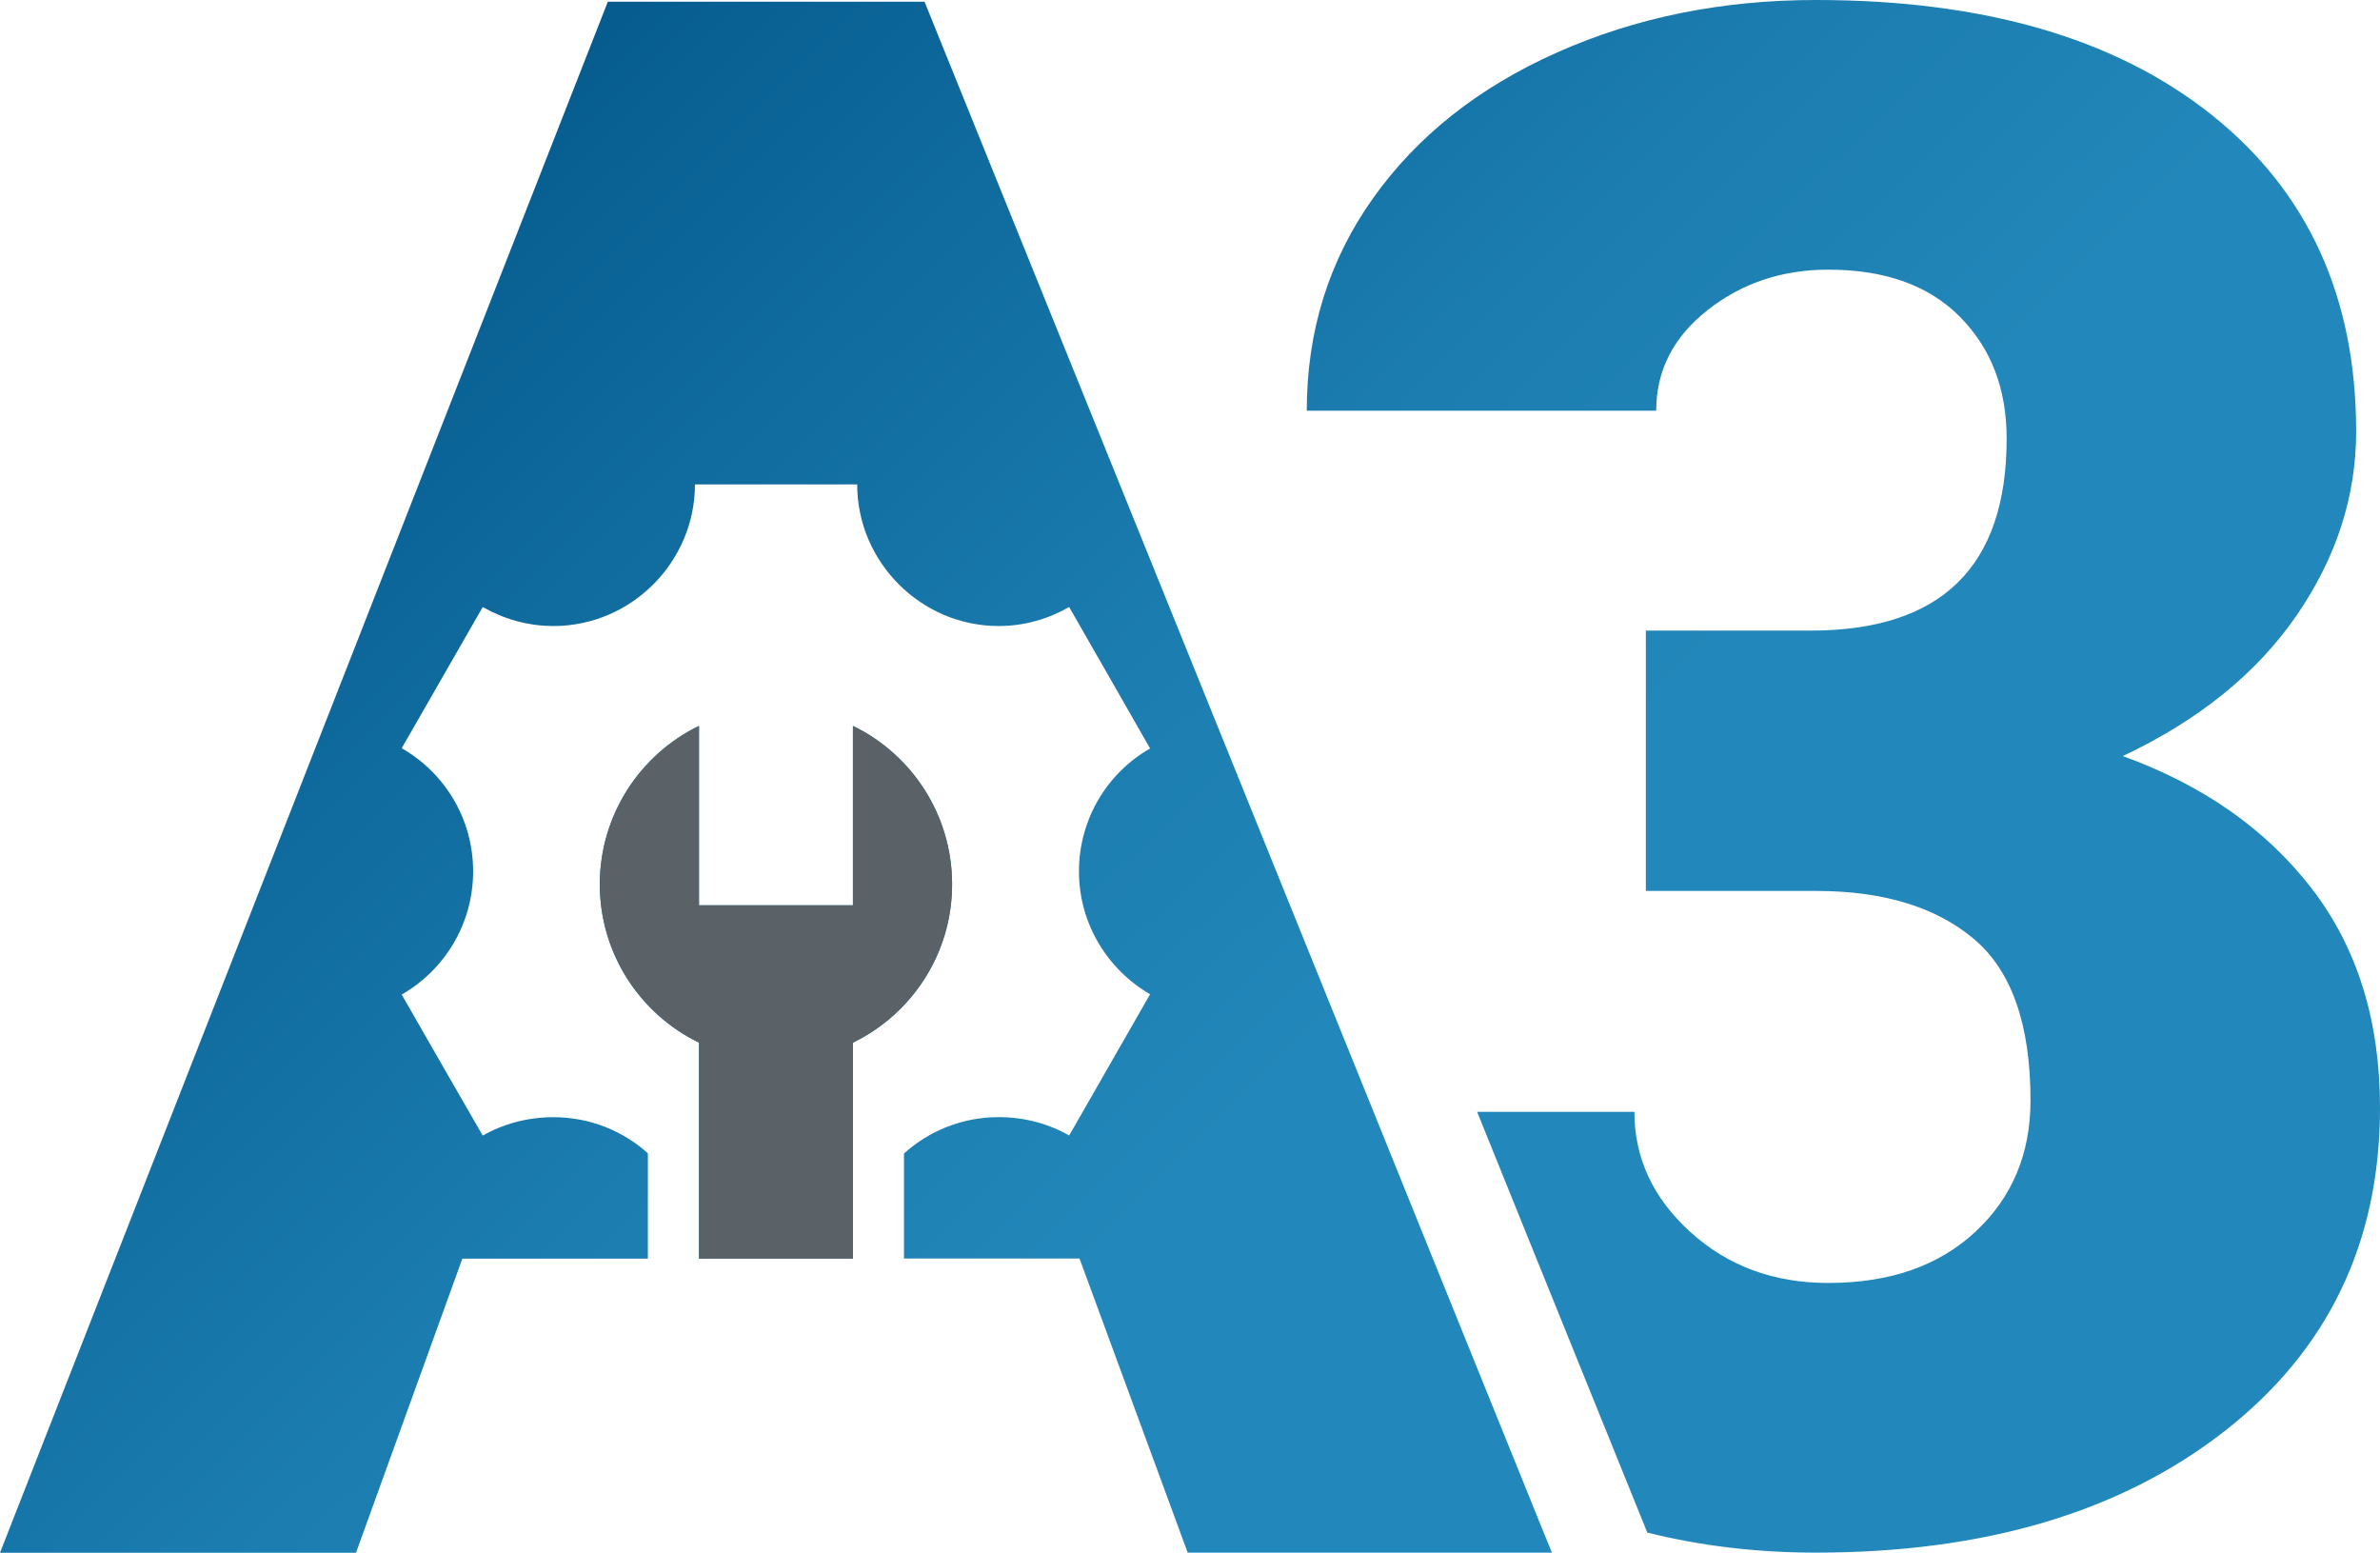
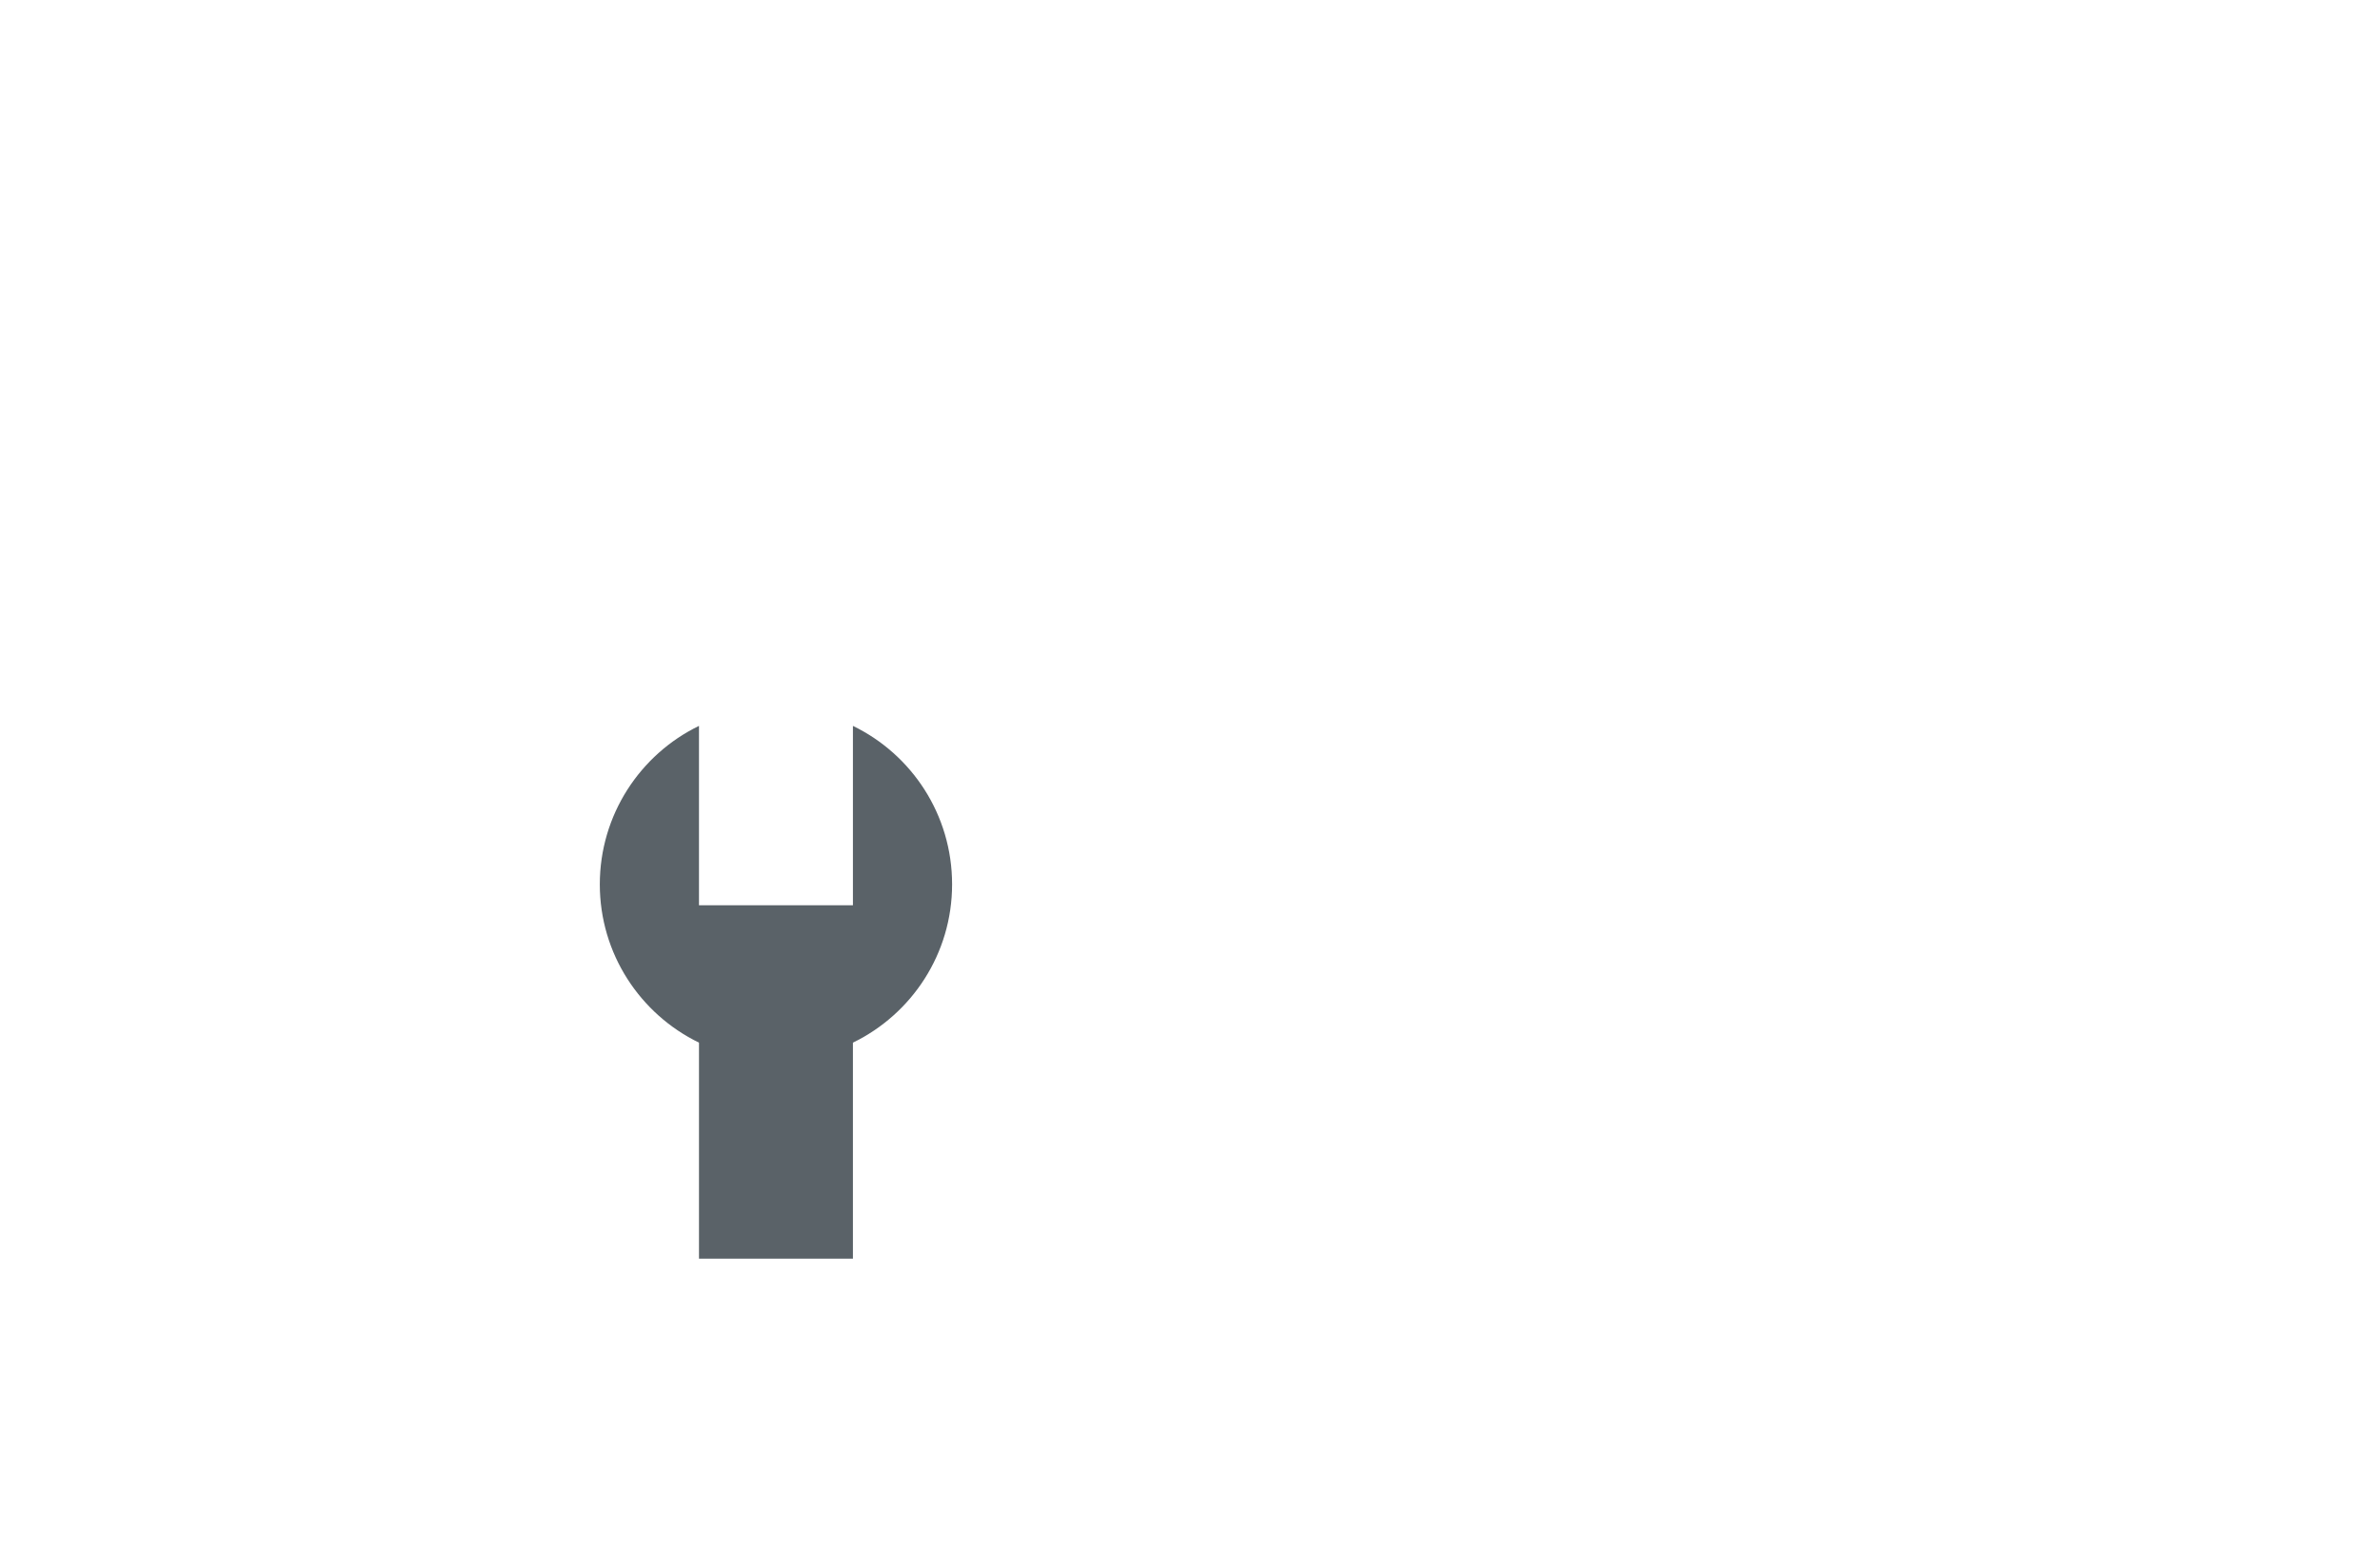
<svg xmlns="http://www.w3.org/2000/svg" xmlns:xlink="http://www.w3.org/1999/xlink" id="Layer_2" data-name="Layer 2" viewBox="0 0 391.16 255.13">
  <defs>
    <style>
      .cls-1 {
        fill: #1888af;
      }

      .cls-2 {
        fill: url(#linear-gradient-2);
      }

      .cls-3 {
        fill: url(#linear-gradient);
      }

      .cls-4 {
        fill: #5a6268;
      }
    </style>
    <linearGradient id="linear-gradient" x1="118.49" y1="-65.76" x2="286.12" y2="103.69" gradientUnits="userSpaceOnUse">
      <stop offset="0" stop-color="#005285" />
      <stop offset=".2" stop-color="#085f92" />
      <stop offset=".71" stop-color="#1b7caf" />
      <stop offset="1" stop-color="#2287ba" />
    </linearGradient>
    <linearGradient id="linear-gradient-2" x1=".28" y1="51.18" x2="167.9" y2="220.63" xlink:href="#linear-gradient" />
  </defs>
  <g id="Layer_1-2" data-name="Layer 1">
    <g>
-       <path class="cls-3" d="M379.91,145.97c-7.5-9.71-17.84-16.96-31.02-21.73,12.5-5.9,22.01-13.6,28.55-23.09,6.53-9.49,9.8-19.57,9.8-30.25,0-22.04-7.9-39.37-23.69-51.98C347.75,6.31,326.05,0,298.45,0c-15.46,0-29.63,2.87-42.52,8.61-12.9,5.74-22.98,13.72-30.25,23.94-7.28,10.23-10.91,21.88-10.91,34.94h57.43c0-6.59,2.81-12.1,8.44-16.53,5.62-4.43,12.24-6.65,19.85-6.65,9.32,0,16.53,2.59,21.64,7.76,5.12,5.17,7.67,11.84,7.67,20.02,0,21.02-10.73,31.53-32.21,31.53h-27.09v42.78h27.95c11.01,0,19.65,2.61,25.9,7.84,6.25,5.22,9.37,14.08,9.37,26.58,0,8.75-3.01,15.94-9.03,21.56-6.02,5.62-14.09,8.44-24.2,8.44-8.98,0-16.53-2.79-22.66-8.36-6.14-5.56-9.21-12.15-9.21-19.76h-25.85l8.99,22.24,18.98,46.9c8.82,2.2,18.06,3.29,27.71,3.29,27.72,0,50.1-6.65,67.14-19.94,17.04-13.3,25.57-31.02,25.57-53.18,0-14.31-3.75-26.33-11.25-36.04Z" />
-       <path class="cls-1" d="M156.48,145.32c0,11.4-6.63,21.32-16.3,26.01v35.47h-25.3v-35.47c-9.66-4.69-16.3-14.6-16.3-26.01s6.63-21.36,16.3-26.04v29.48h25.3v-29.48c9.66,4.68,16.3,14.59,16.3,26.04Z" />
-       <path class="cls-2" d="M255.05,255.13h-59.85l-17.78-48.33h-28.85v-17.25c4.12-3.72,9.58-5.98,15.58-5.98,4.21,0,8.17,1.08,11.57,3.02l13.3-23.21c-6.96-4.03-11.69-11.57-11.69-20.2s4.72-16.22,11.69-20.19l-6.59-11.53-6.71-11.71c-3.41,1.95-7.36,3.12-11.57,3.12-12.86,0-23.27-10.58-23.27-23.27h-26.66c0,12.68-10.41,23.27-23.26,23.27-4.24,0-8.19-1.17-11.62-3.12l-13.32,23.2c7.02,4.01,11.74,11.56,11.74,20.23s-4.72,16.22-11.74,20.25l6.85,11.94,6.47,11.23c3.43-1.94,7.38-3.02,11.62-3.02,5.96,0,11.41,2.24,15.52,5.93v17.31h-30.49l-17.48,48.33H0L99.9.28h52.05l69.31,171.32.95,2.34,12.53,31,19.14,47.3,1.18,2.88Z" />
      <path class="cls-4" d="M156.48,145.32c0,11.4-6.63,21.32-16.3,26.01v35.49h-25.3v-35.49c-9.66-4.69-16.3-14.6-16.3-26.01s6.63-21.36,16.3-26.04v29.48h25.3v-29.48c9.66,4.68,16.3,14.59,16.3,26.04Z" />
    </g>
  </g>
</svg>